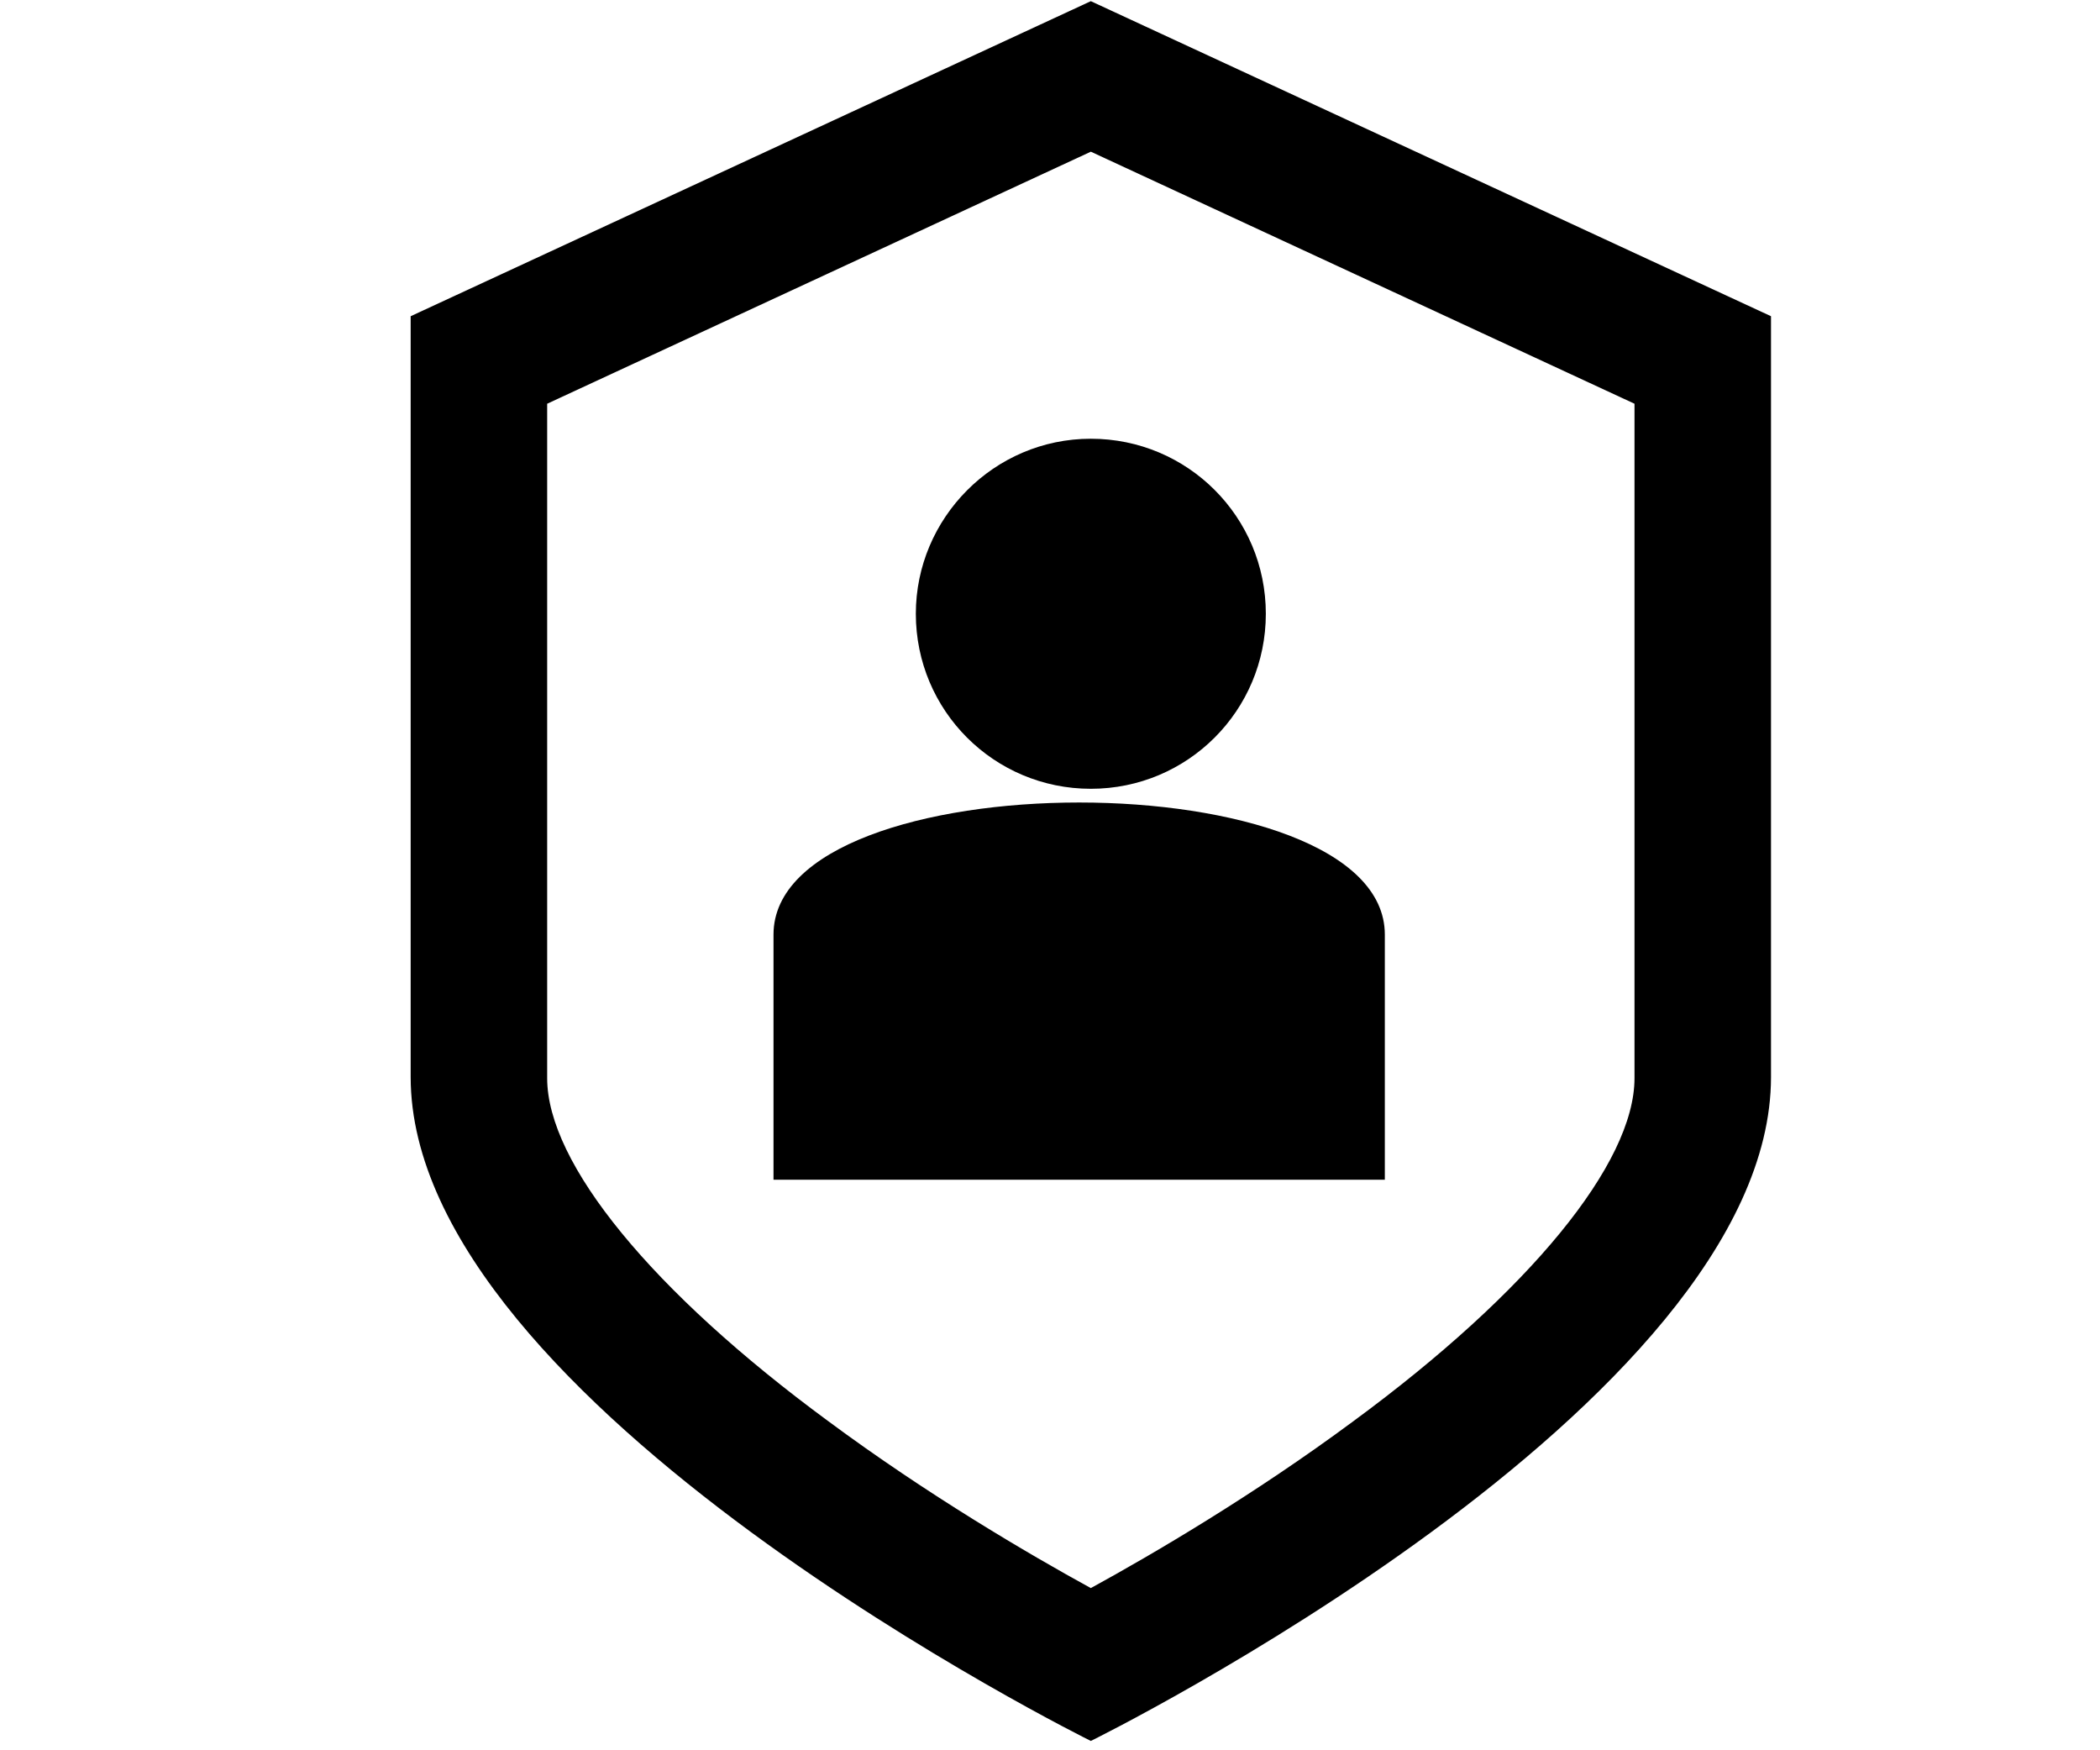
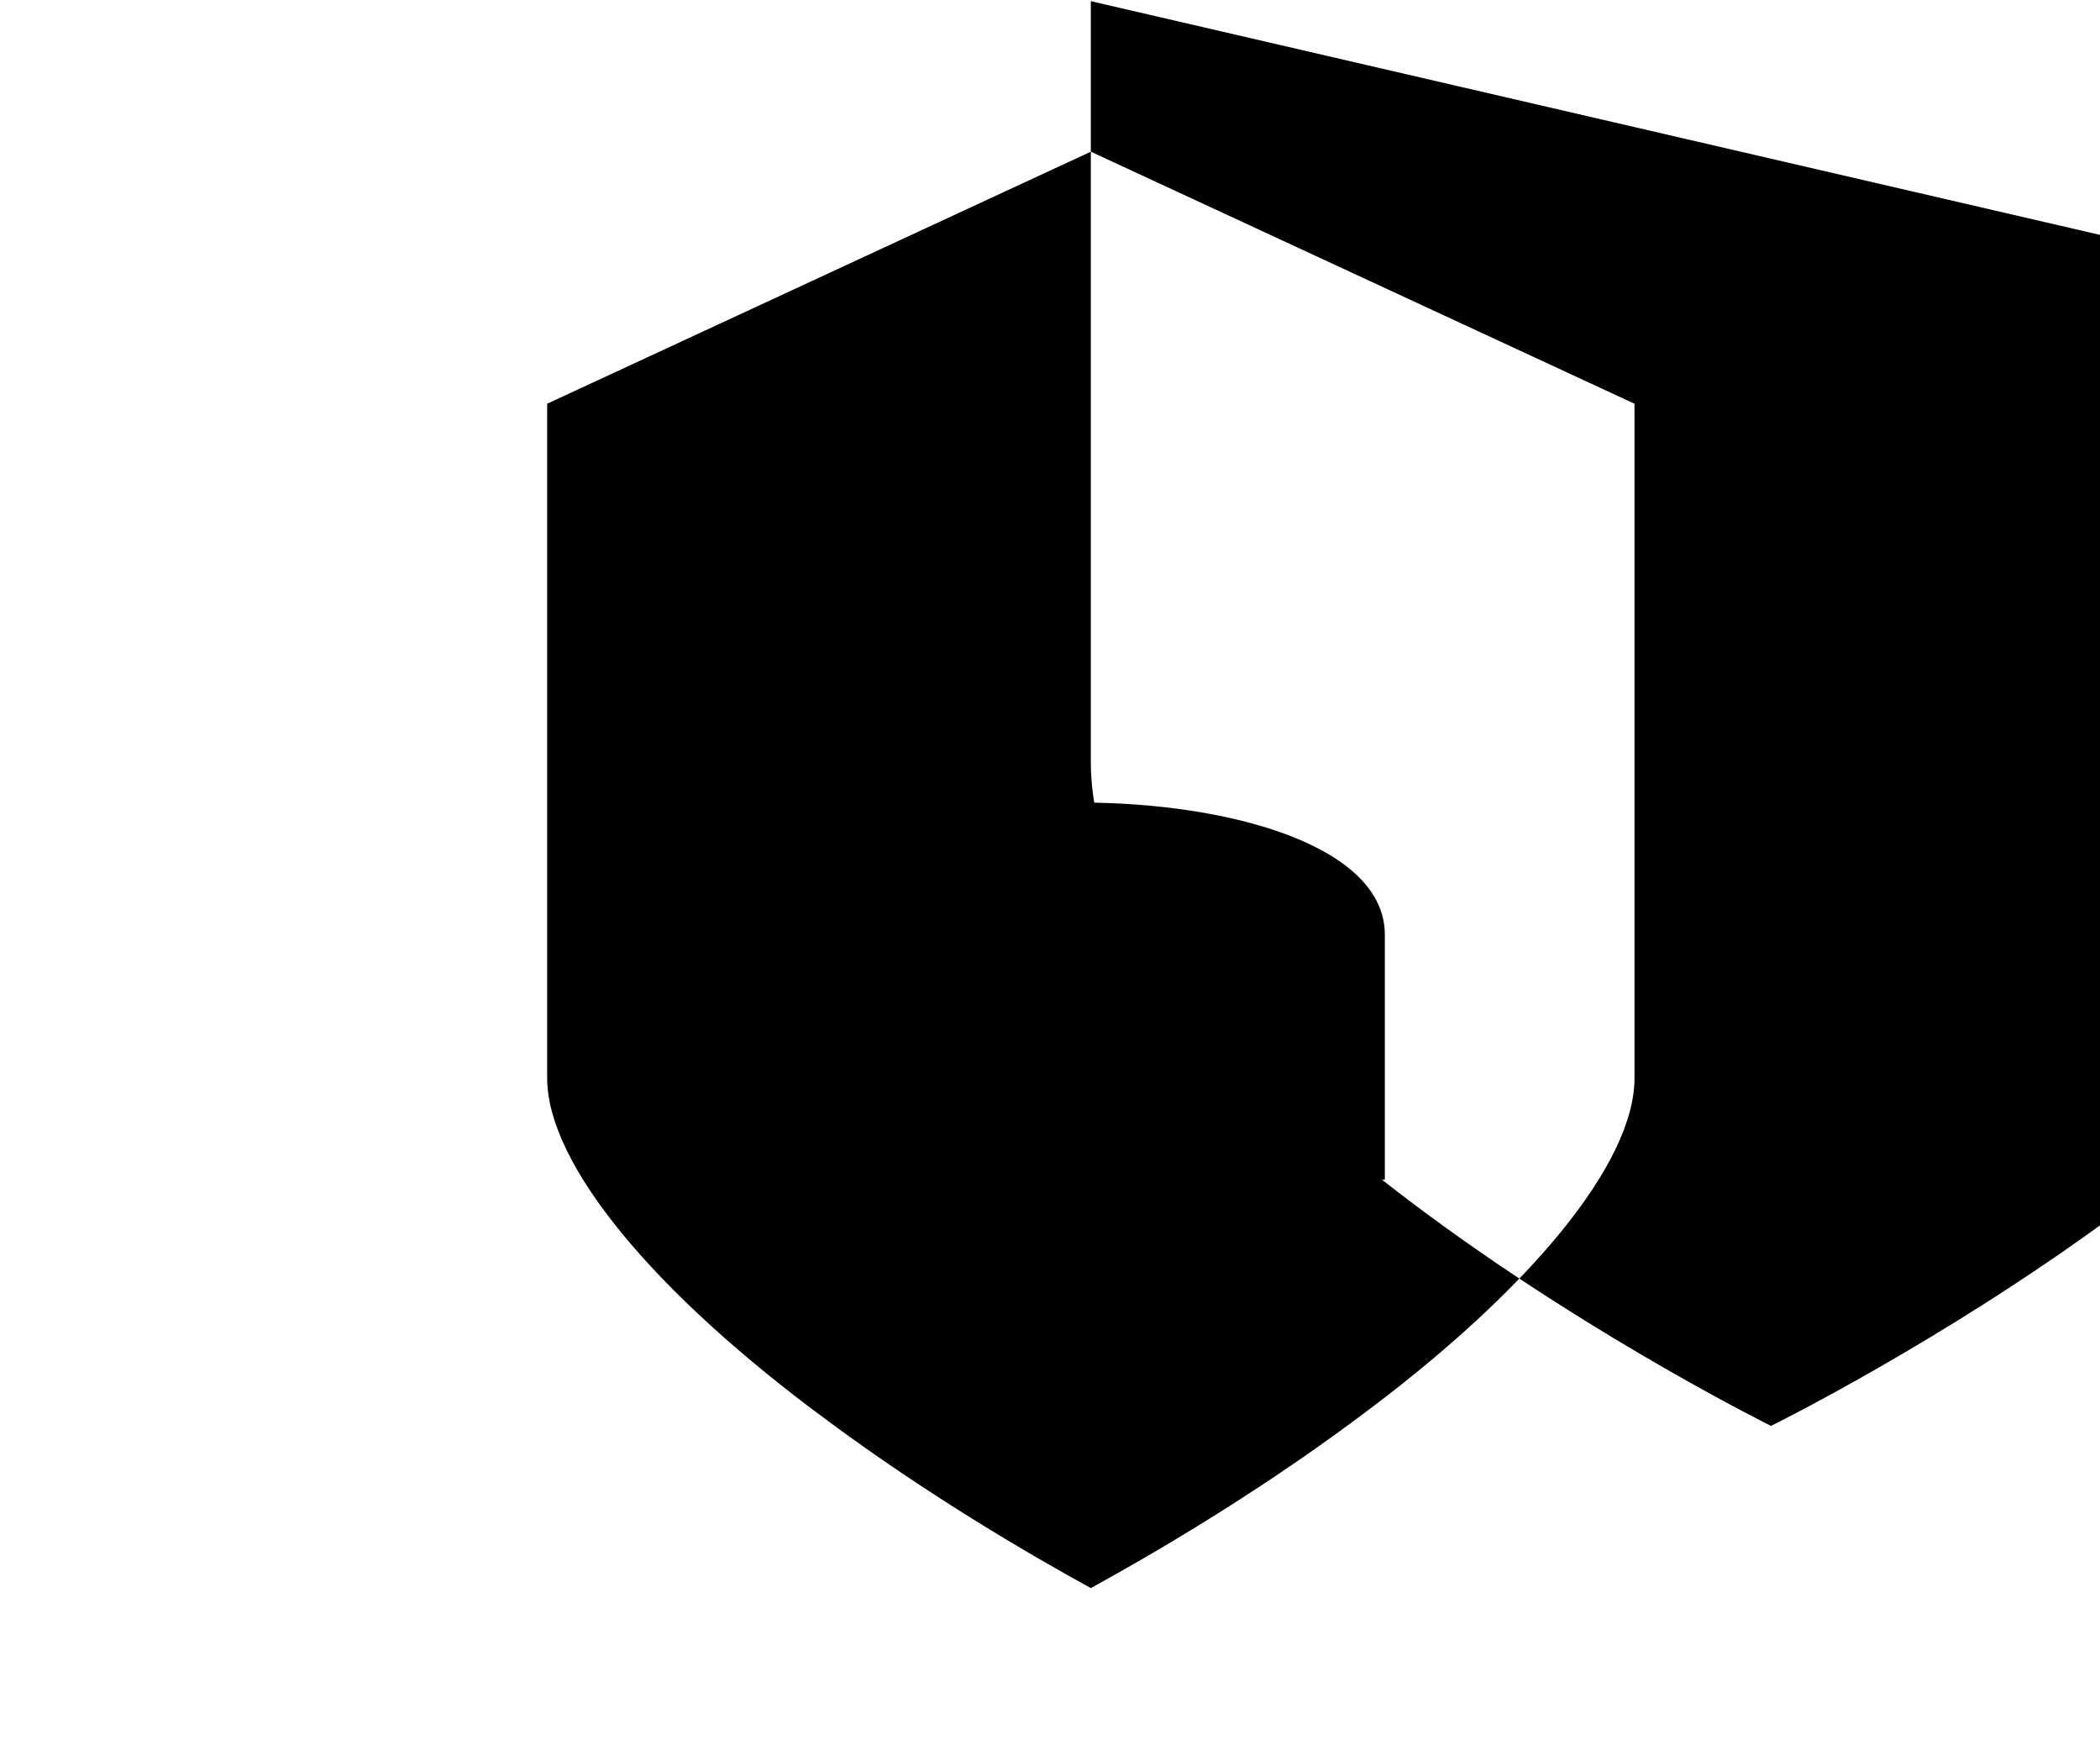
<svg xmlns="http://www.w3.org/2000/svg" version="1.2" baseProfile="tiny" id="privacy_x5F_protection" x="0px" y="0px" viewBox="0 0 180 150" xml:space="preserve">
  <g>
-     <path d="M78.5,52.6c0,8.3,6.7,15,15,15s15-6.7,15-15c0-8.3-6.7-15-15-15S78.5,44.4,78.5,52.6z" />
    <path d="M66.3,80.1v21h52.4v-21C118.7,65,66.3,65,66.3,80.1z" />
-     <path d="M93.5,0.1L35.2,27.1v65.2c0,28.1,58.3,56.9,58.3,56.9s58.3-28.7,58.3-56.9V27.1L93.5,0.1z M140.1,92.4   c0,7.3-9,18.3-24.1,29.4c-8.5,6.3-17.2,11.4-22.5,14.3c-5.3-2.9-14-8-22.5-14.3c-15.1-11.1-24.1-22.1-24.1-29.4V34.6l46.6-21.6   l46.6,21.6V92.4z" />
+     <path d="M93.5,0.1v65.2c0,28.1,58.3,56.9,58.3,56.9s58.3-28.7,58.3-56.9V27.1L93.5,0.1z M140.1,92.4   c0,7.3-9,18.3-24.1,29.4c-8.5,6.3-17.2,11.4-22.5,14.3c-5.3-2.9-14-8-22.5-14.3c-15.1-11.1-24.1-22.1-24.1-29.4V34.6l46.6-21.6   l46.6,21.6V92.4z" />
  </g>
</svg>